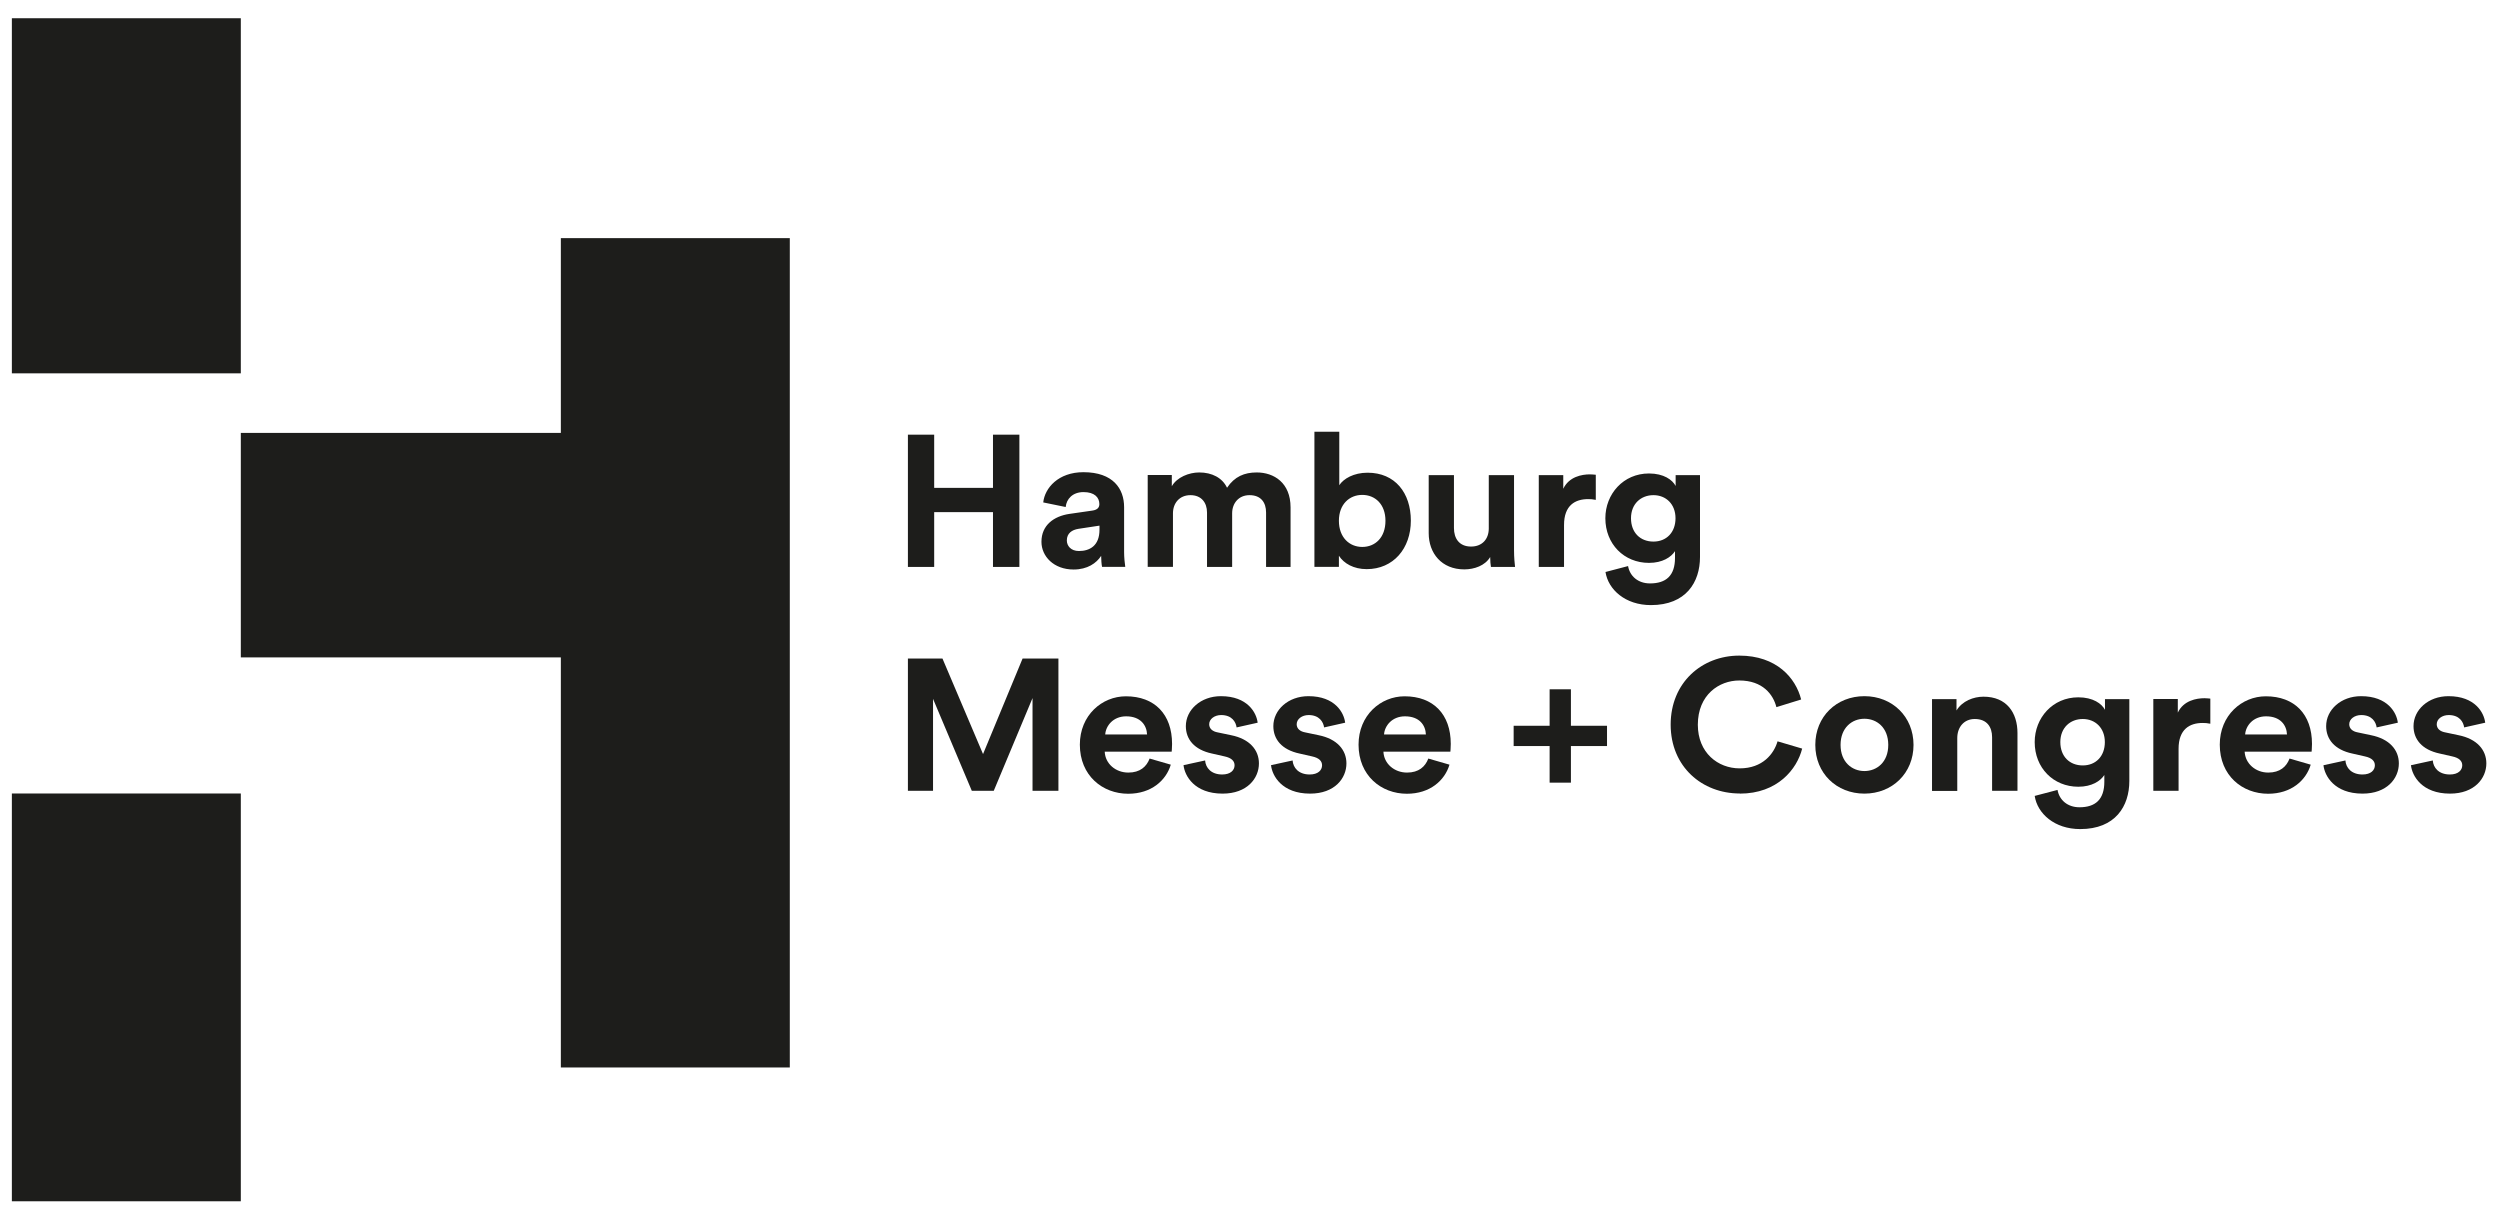
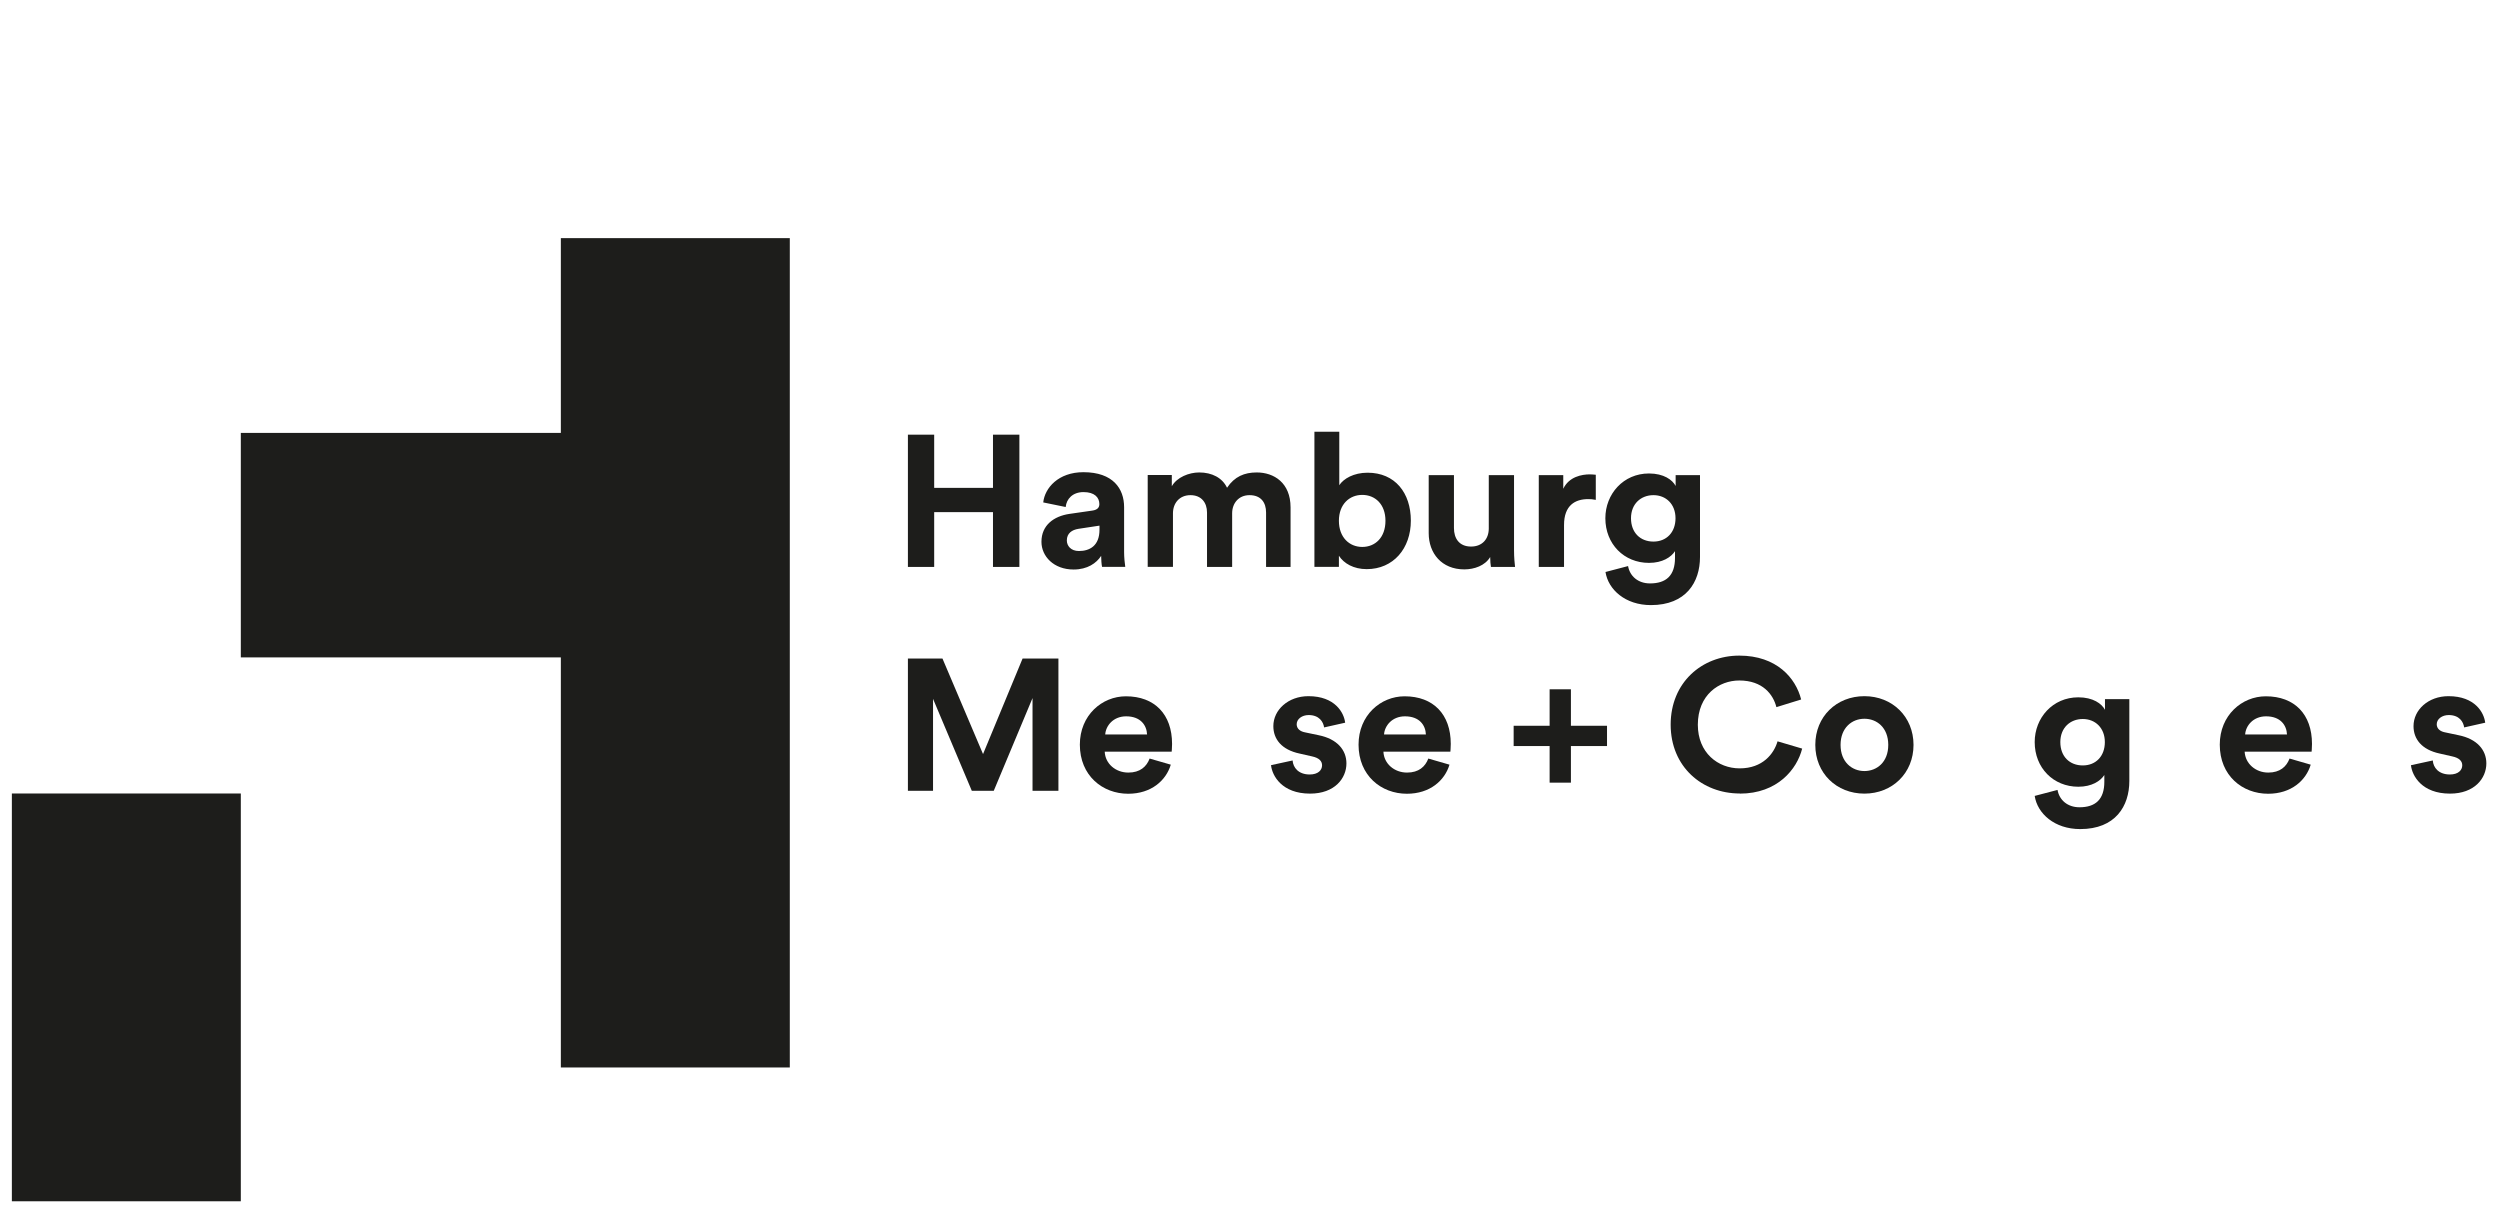
<svg xmlns="http://www.w3.org/2000/svg" width="100%" height="100%" viewBox="0 0 196 96" version="1.1" xml:space="preserve" style="fill-rule:evenodd;clip-rule:evenodd;stroke-linejoin:round;stroke-miterlimit:2;">
  <g id="ArtBoard1" transform="matrix(1,0,0,1,-43,-47)">
    <rect x="43" y="47" width="196" height="96" style="fill:none;" />
-     <rect x="43.93" y="48.43" width="17.95" height="27.84" style="fill:rgb(29,29,27);" />
    <rect x="43.93" y="109.21" width="17.95" height="31.97" style="fill:rgb(29,29,27);" />
    <path d="M86.97,65.67L86.97,80.94L61.88,80.94L61.88,98.54L86.97,98.54L86.97,130.69L104.92,130.69L104.92,65.67L86.97,65.67Z" style="fill:rgb(29,29,27);fill-rule:nonzero;" />
    <g>
      <path d="M122.92,91.45L122.92,81.08L120.85,81.08L120.85,85.25L116.24,85.25L116.24,81.08L114.18,81.08L114.18,91.45L116.24,91.45L116.24,87.15L120.85,87.15L120.85,91.45L122.92,91.45ZM124.65,89.48C124.65,90.61 125.61,91.65 127.17,91.65C128.26,91.65 128.96,91.15 129.33,90.58C129.33,90.86 129.36,91.25 129.4,91.44L131.22,91.44C131.18,91.19 131.13,90.68 131.13,90.3L131.13,86.76C131.13,85.31 130.26,84.02 127.94,84.02C125.97,84.02 124.91,85.26 124.79,86.39L126.55,86.75C126.61,86.12 127.09,85.58 127.95,85.58C128.81,85.58 129.19,86 129.19,86.52C129.19,86.77 129.06,86.97 128.64,87.03L126.84,87.29C125.62,87.47 124.65,88.18 124.65,89.47M127.59,90.2C126.95,90.2 126.64,89.79 126.64,89.37C126.64,88.81 127.04,88.54 127.55,88.46L129.2,88.21L129.2,88.53C129.2,89.8 128.42,90.2 127.59,90.2M134.96,91.45L134.96,87.24C134.96,86.45 135.47,85.82 136.33,85.82C137.19,85.82 137.63,86.41 137.63,87.18L137.63,91.45L139.6,91.45L139.6,87.24C139.6,86.46 140.11,85.82 140.96,85.82C141.87,85.82 142.26,86.41 142.26,87.18L142.26,91.45L144.18,91.45L144.18,86.78C144.18,84.85 142.88,84.04 141.53,84.04C140.56,84.04 139.79,84.36 139.2,85.24C138.83,84.46 138.02,84.04 137.02,84.04C136.21,84.04 135.27,84.42 134.87,85.12L134.87,84.24L132.98,84.24L132.98,91.44L134.96,91.44L134.96,91.45ZM147.97,91.45L147.97,90.57C148.36,91.18 149.13,91.62 150.15,91.62C152.24,91.62 153.61,90 153.61,87.82C153.61,85.64 152.37,84.06 150.22,84.06C149.13,84.06 148.33,84.53 148,85.04L148,80.85L146.05,80.85L146.05,91.44L147.97,91.44L147.97,91.45ZM151.62,87.83C151.62,89.15 150.81,89.88 149.8,89.88C148.79,89.88 147.97,89.13 147.97,87.83C147.97,86.53 148.8,85.8 149.8,85.8C150.8,85.8 151.62,86.52 151.62,87.83M159.88,91.45L161.78,91.45C161.75,91.2 161.7,90.7 161.7,90.15L161.7,84.25L159.72,84.25L159.72,88.43C159.72,89.26 159.21,89.85 158.33,89.85C157.4,89.85 156.99,89.21 156.99,88.4L156.99,84.25L155.01,84.25L155.01,88.8C155.01,90.37 156.02,91.64 157.8,91.64C158.58,91.64 159.43,91.35 159.83,90.67C159.83,90.96 159.86,91.3 159.89,91.45M168.11,84.22C167.96,84.21 167.81,84.19 167.65,84.19C167.02,84.19 166.01,84.37 165.56,85.32L165.56,84.25L163.64,84.25L163.64,91.45L165.62,91.45L165.62,88.16C165.62,86.61 166.5,86.13 167.51,86.13C167.69,86.13 167.88,86.14 168.11,86.19L168.11,84.22ZM168.87,91.84C169.08,93.22 170.42,94.44 172.43,94.44C175.19,94.44 176.28,92.64 176.28,90.67L176.28,84.25L174.37,84.25L174.37,85.1C174.12,84.62 173.44,84.12 172.28,84.12C170.27,84.12 168.86,85.73 168.86,87.63C168.86,89.65 170.32,91.13 172.28,91.13C173.34,91.13 174.02,90.68 174.32,90.21L174.32,90.74C174.32,92.13 173.62,92.74 172.36,92.74C171.42,92.74 170.78,92.17 170.64,91.38L168.85,91.85L168.87,91.85L168.87,91.84ZM172.63,89.46C171.6,89.46 170.87,88.76 170.87,87.63C170.87,86.5 171.65,85.82 172.63,85.82C173.61,85.82 174.36,86.52 174.36,87.63C174.36,88.74 173.65,89.46 172.63,89.46" style="fill:rgb(29,29,27);fill-rule:nonzero;" />
      <path d="M232.02,107C232.11,107.82 232.87,109.22 235.08,109.22C237,109.22 237.93,108.02 237.93,106.85C237.93,105.8 237.2,104.93 235.75,104.64L234.71,104.42C234.31,104.35 234.04,104.13 234.04,103.78C234.04,103.37 234.46,103.06 234.98,103.06C235.82,103.06 236.13,103.6 236.19,104.03L237.84,103.66C237.75,102.88 237.05,101.58 234.96,101.58C233.38,101.58 232.22,102.65 232.22,103.93C232.22,104.94 232.86,105.78 234.28,106.08L235.25,106.3C235.82,106.42 236.04,106.68 236.04,107C236.04,107.38 235.73,107.72 235.07,107.72C234.2,107.72 233.77,107.19 233.73,106.62L232.03,106.99L232.02,106.99L232.02,107Z" style="fill:rgb(29,29,27);fill-rule:nonzero;" />
-       <path d="M225.16,107C225.25,107.82 226.01,109.22 228.22,109.22C230.15,109.22 231.07,108.02 231.07,106.85C231.07,105.8 230.34,104.93 228.89,104.64L227.85,104.42C227.45,104.35 227.18,104.13 227.18,103.78C227.18,103.37 227.6,103.06 228.12,103.06C228.96,103.06 229.27,103.6 229.33,104.03L230.99,103.66C230.9,102.88 230.2,101.58 228.11,101.58C226.53,101.58 225.37,102.65 225.37,103.93C225.37,104.94 226.01,105.78 227.43,106.08L228.4,106.3C228.97,106.42 229.19,106.68 229.19,107C229.19,107.38 228.88,107.72 228.22,107.72C227.35,107.72 226.92,107.19 226.88,106.62L225.18,106.99L225.16,106.99L225.16,107Z" style="fill:rgb(29,29,27);fill-rule:nonzero;" />
      <path d="M219.02,104.58C219.06,103.92 219.63,103.16 220.66,103.16C221.79,103.16 222.27,103.86 222.3,104.58L219.02,104.58ZM224.26,105.32C224.26,103.01 222.9,101.59 220.64,101.59C218.76,101.59 217.03,103.08 217.03,105.38C217.03,107.81 218.8,109.23 220.82,109.23C222.63,109.23 223.79,108.19 224.16,106.95L222.5,106.47C222.26,107.11 221.75,107.57 220.83,107.57C219.85,107.57 219.03,106.88 218.98,105.93L224.23,105.93C224.23,105.93 224.26,105.61 224.26,105.33" style="fill:rgb(29,29,27);fill-rule:nonzero;" />
-       <path d="M216.29,101.77C216.14,101.76 215.99,101.74 215.83,101.74C215.2,101.74 214.19,101.92 213.74,102.87L213.74,101.8L211.82,101.8L211.82,109L213.8,109L213.8,105.71C213.8,104.16 214.68,103.68 215.69,103.68C215.87,103.68 216.06,103.69 216.29,103.74L216.29,101.77Z" style="fill:rgb(29,29,27);fill-rule:nonzero;" />
-       <path d="M196.45,104.86C196.45,104.03 196.96,103.37 197.82,103.37C198.78,103.37 199.18,104 199.18,104.8L199.18,109L201.17,109L201.17,104.47C201.17,102.89 200.33,101.62 198.51,101.62C197.72,101.62 196.84,101.96 196.39,102.7L196.39,101.81L194.47,101.81L194.47,109.01L196.45,109.01L196.45,104.86Z" style="fill:rgb(29,29,27);fill-rule:nonzero;" />
      <path d="M189.17,107.45C188.2,107.45 187.3,106.75 187.3,105.4C187.3,104.05 188.2,103.35 189.17,103.35C190.14,103.35 191.04,104.04 191.04,105.4C191.04,106.76 190.14,107.45 189.17,107.45M189.17,101.58C186.98,101.58 185.32,103.18 185.32,105.4C185.32,107.62 186.98,109.22 189.17,109.22C191.36,109.22 193.02,107.61 193.02,105.4C193.02,103.19 191.36,101.58 189.17,101.58" style="fill:rgb(29,29,27);fill-rule:nonzero;" />
      <path d="M179.4,109.22C182.37,109.22 183.89,107.29 184.29,105.69L182.36,105.12C182.08,106.09 181.2,107.24 179.39,107.24C177.69,107.24 176.11,106.02 176.11,103.82C176.11,101.47 177.78,100.35 179.36,100.35C181.2,100.35 182.02,101.45 182.27,102.44L184.21,101.84C183.79,100.16 182.29,98.4 179.36,98.4C176.43,98.4 173.98,100.51 173.98,103.81C173.98,107.11 176.44,109.21 179.4,109.21" style="fill:rgb(29,29,27);fill-rule:nonzero;" />
    </g>
    <path d="M161.67,103.9L161.67,105.49L164.49,105.49L164.49,108.36L166.16,108.36L166.16,105.49L168.99,105.49L168.99,103.9L166.16,103.9L166.16,101.04L164.49,101.04L164.49,103.9L161.67,103.9Z" style="fill:rgb(29,29,27);fill-rule:nonzero;" />
    <g>
      <path d="M151.51,104.58C151.55,103.92 152.12,103.16 153.15,103.16C154.29,103.16 154.76,103.86 154.79,104.58L151.51,104.58ZM156.74,105.32C156.74,103.01 155.38,101.59 153.12,101.59C151.24,101.59 149.51,103.08 149.51,105.38C149.51,107.81 151.29,109.23 153.3,109.23C155.11,109.23 156.27,108.19 156.64,106.95L154.98,106.47C154.74,107.11 154.23,107.57 153.31,107.57C152.32,107.57 151.5,106.88 151.46,105.93L156.71,105.93C156.71,105.93 156.74,105.61 156.74,105.33" style="fill:rgb(29,29,27);fill-rule:nonzero;" />
      <path d="M142.65,107C142.74,107.82 143.5,109.22 145.71,109.22C147.64,109.22 148.56,108.02 148.56,106.85C148.56,105.8 147.83,104.93 146.38,104.64L145.33,104.42C144.93,104.35 144.66,104.13 144.66,103.78C144.66,103.37 145.08,103.06 145.6,103.06C146.43,103.06 146.75,103.6 146.81,104.03L148.46,103.66C148.37,102.88 147.67,101.58 145.58,101.58C144,101.58 142.83,102.65 142.83,103.93C142.83,104.94 143.47,105.78 144.89,106.08L145.86,106.3C146.43,106.42 146.65,106.68 146.65,107C146.65,107.38 146.34,107.72 145.68,107.72C144.81,107.72 144.38,107.19 144.34,106.62L142.64,106.99L142.65,107Z" style="fill:rgb(29,29,27);fill-rule:nonzero;" />
-       <path d="M135.79,107C135.88,107.82 136.64,109.22 138.85,109.22C140.78,109.22 141.7,108.02 141.7,106.85C141.7,105.8 140.97,104.93 139.52,104.64L138.47,104.42C138.07,104.35 137.8,104.13 137.8,103.78C137.8,103.37 138.22,103.06 138.74,103.06C139.58,103.06 139.89,103.6 139.95,104.03L141.6,103.66C141.51,102.88 140.81,101.58 138.72,101.58C137.14,101.58 135.97,102.65 135.97,103.93C135.97,104.94 136.61,105.78 138.03,106.08L139,106.3C139.57,106.42 139.79,106.68 139.79,107C139.79,107.38 139.48,107.72 138.82,107.72C137.95,107.72 137.52,107.19 137.48,106.62L135.78,106.99L135.79,107Z" style="fill:rgb(29,29,27);fill-rule:nonzero;" />
      <path d="M129.65,104.58C129.69,103.92 130.26,103.16 131.29,103.16C132.42,103.16 132.9,103.86 132.93,104.58L129.65,104.58ZM134.89,105.32C134.89,103.01 133.53,101.59 131.27,101.59C129.39,101.59 127.66,103.08 127.66,105.38C127.66,107.81 129.44,109.23 131.45,109.23C133.26,109.23 134.42,108.19 134.79,106.95L133.13,106.47C132.89,107.11 132.38,107.57 131.46,107.57C130.47,107.57 129.65,106.88 129.61,105.93L134.86,105.93C134.86,105.93 134.89,105.61 134.89,105.33" style="fill:rgb(29,29,27);fill-rule:nonzero;" />
    </g>
    <path d="M125.98,109L125.98,98.63L123.17,98.63L120.07,106.12L116.89,98.63L114.18,98.63L114.18,109L116.15,109L116.15,101.79L119.19,109L120.91,109L123.95,101.73L123.95,109L125.98,109Z" style="fill:rgb(29,29,27);fill-rule:nonzero;" />
    <path d="M206.29,107.01C205.26,107.01 204.53,106.31 204.53,105.18C204.53,104.05 205.31,103.37 206.29,103.37C207.27,103.37 208.02,104.07 208.02,105.18C208.02,106.29 207.31,107.01 206.29,107.01M208.03,101.8L208.03,102.65C207.78,102.17 207.1,101.67 205.94,101.67C203.93,101.67 202.52,103.28 202.52,105.18C202.52,107.2 203.98,108.68 205.94,108.68C207,108.68 207.68,108.23 207.98,107.76L207.98,108.29C207.98,109.68 207.28,110.29 206.03,110.29C205.09,110.29 204.45,109.72 204.31,108.93L202.52,109.4C202.73,110.78 204.07,112 206.09,112C208.85,112 209.94,110.2 209.94,108.23L209.94,101.81L208.03,101.81L208.03,101.8Z" style="fill:rgb(29,29,27);fill-rule:nonzero;" />
  </g>
</svg>